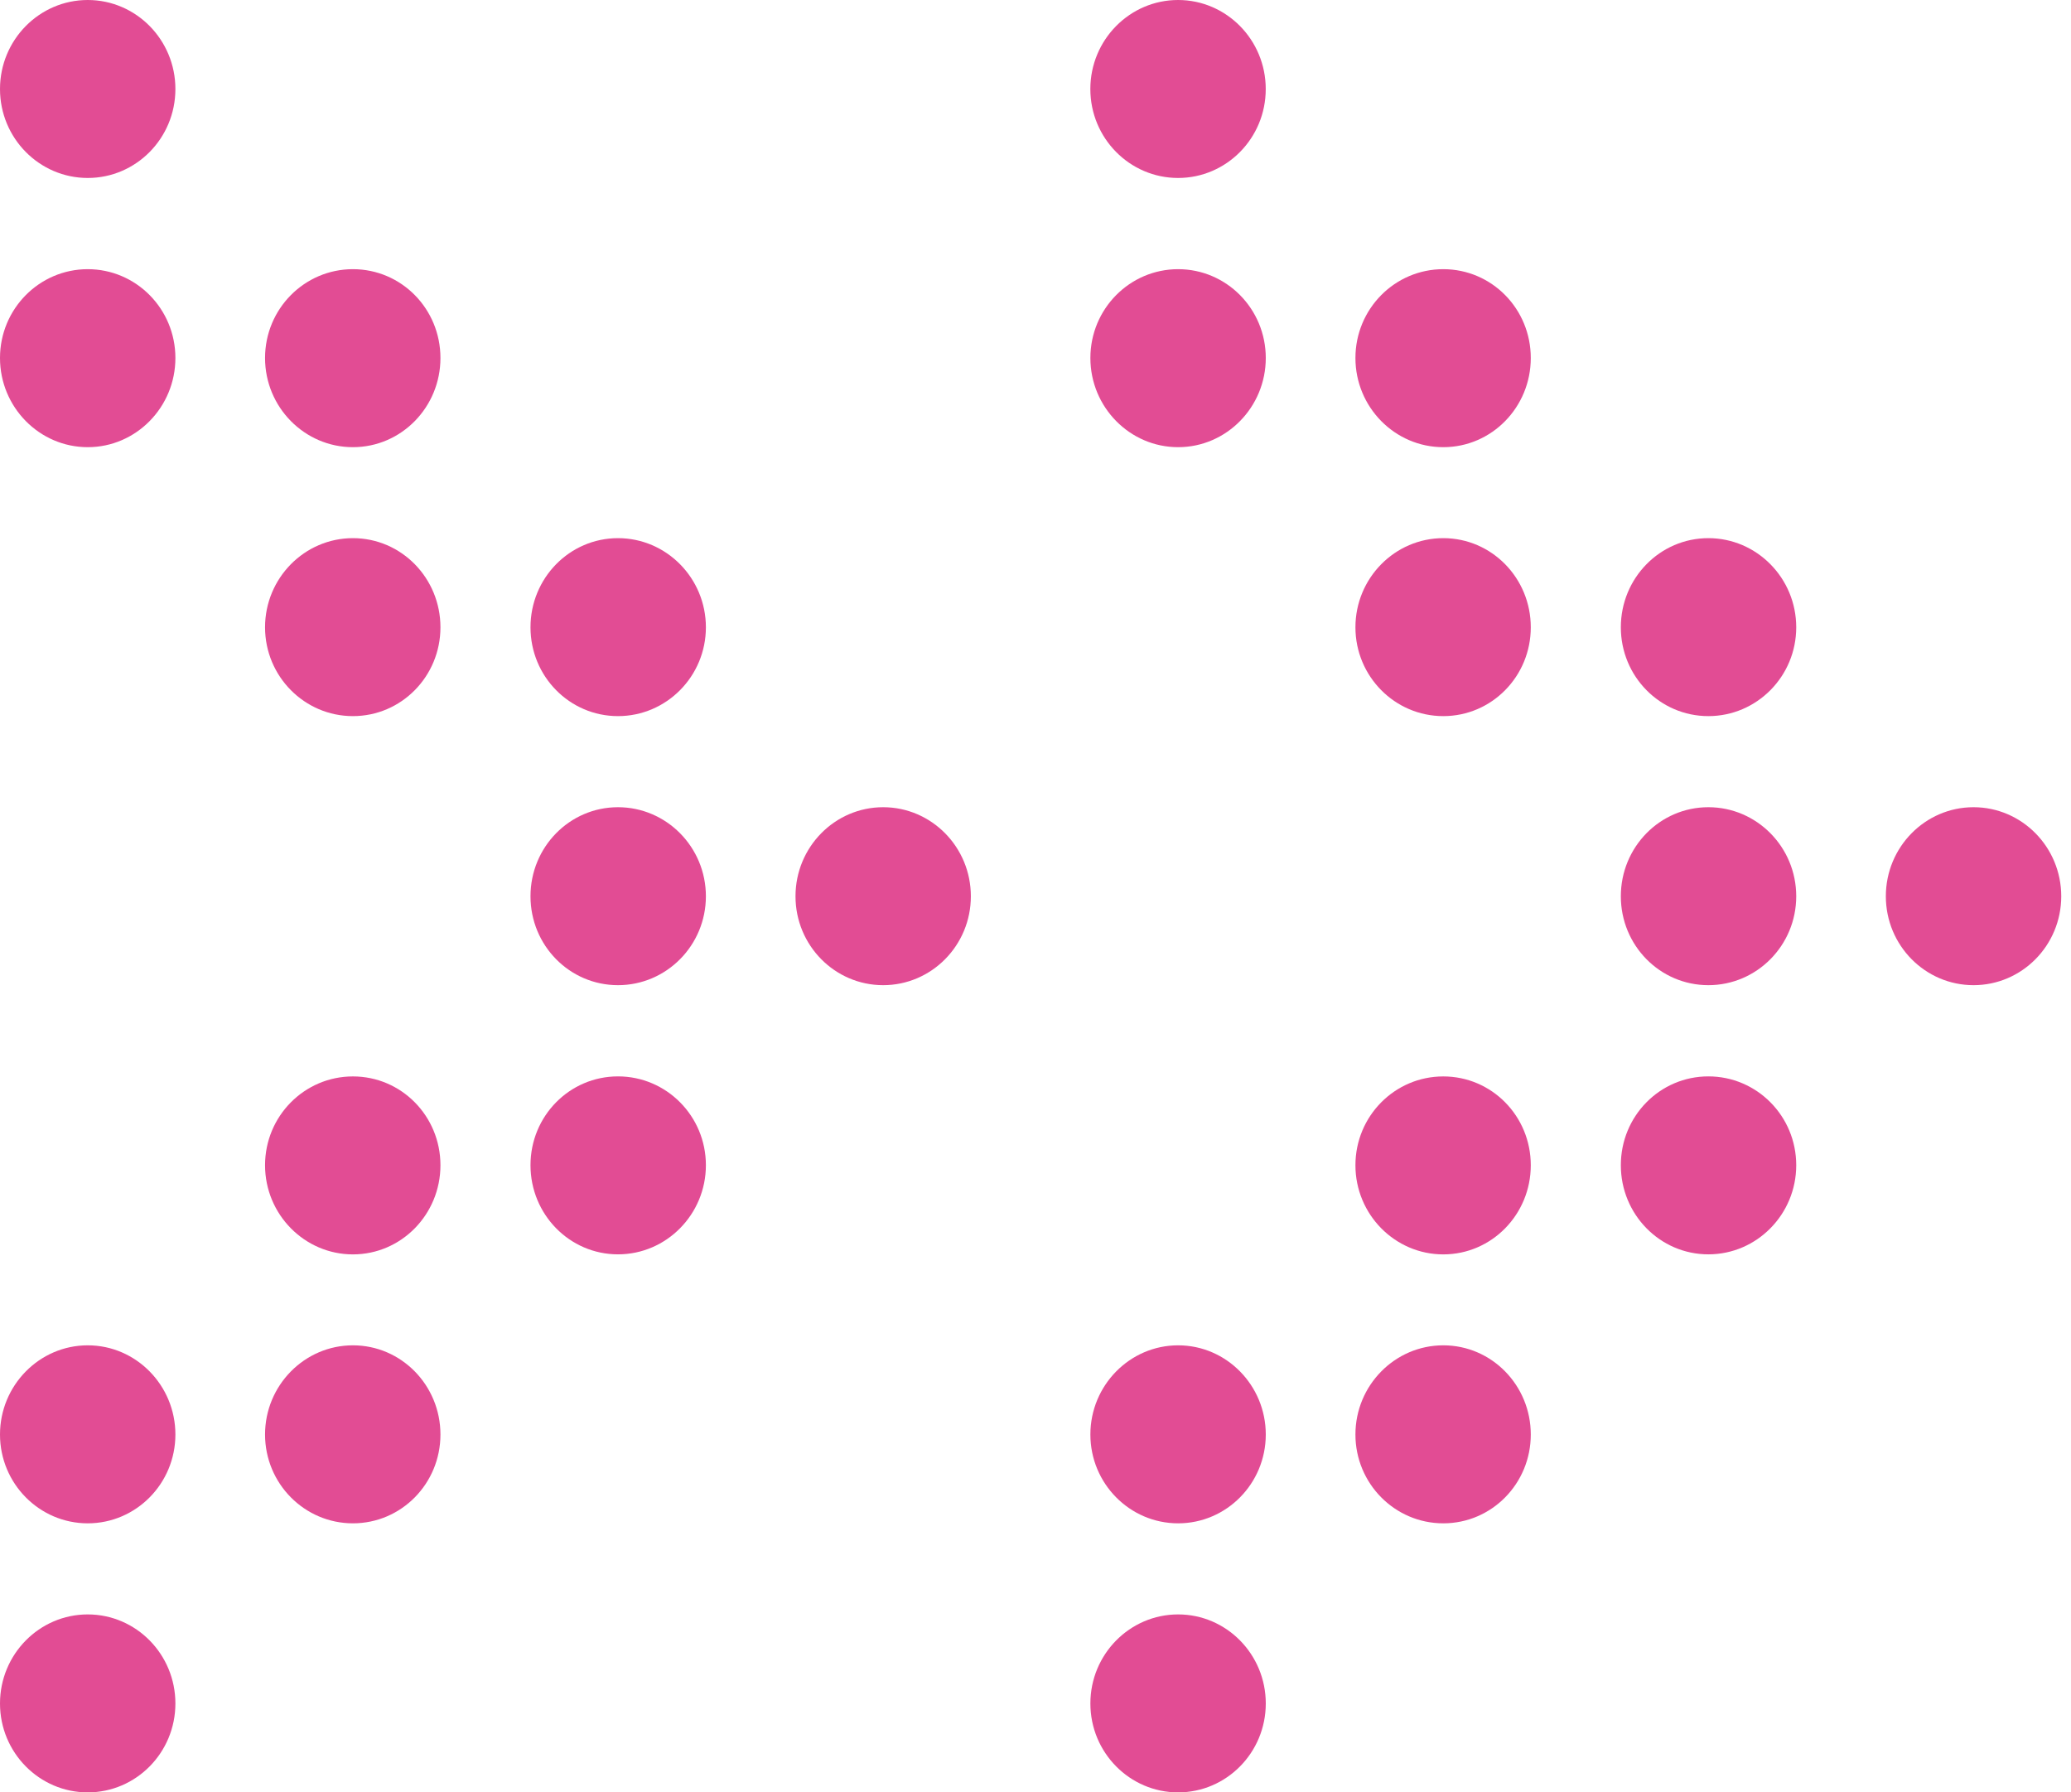
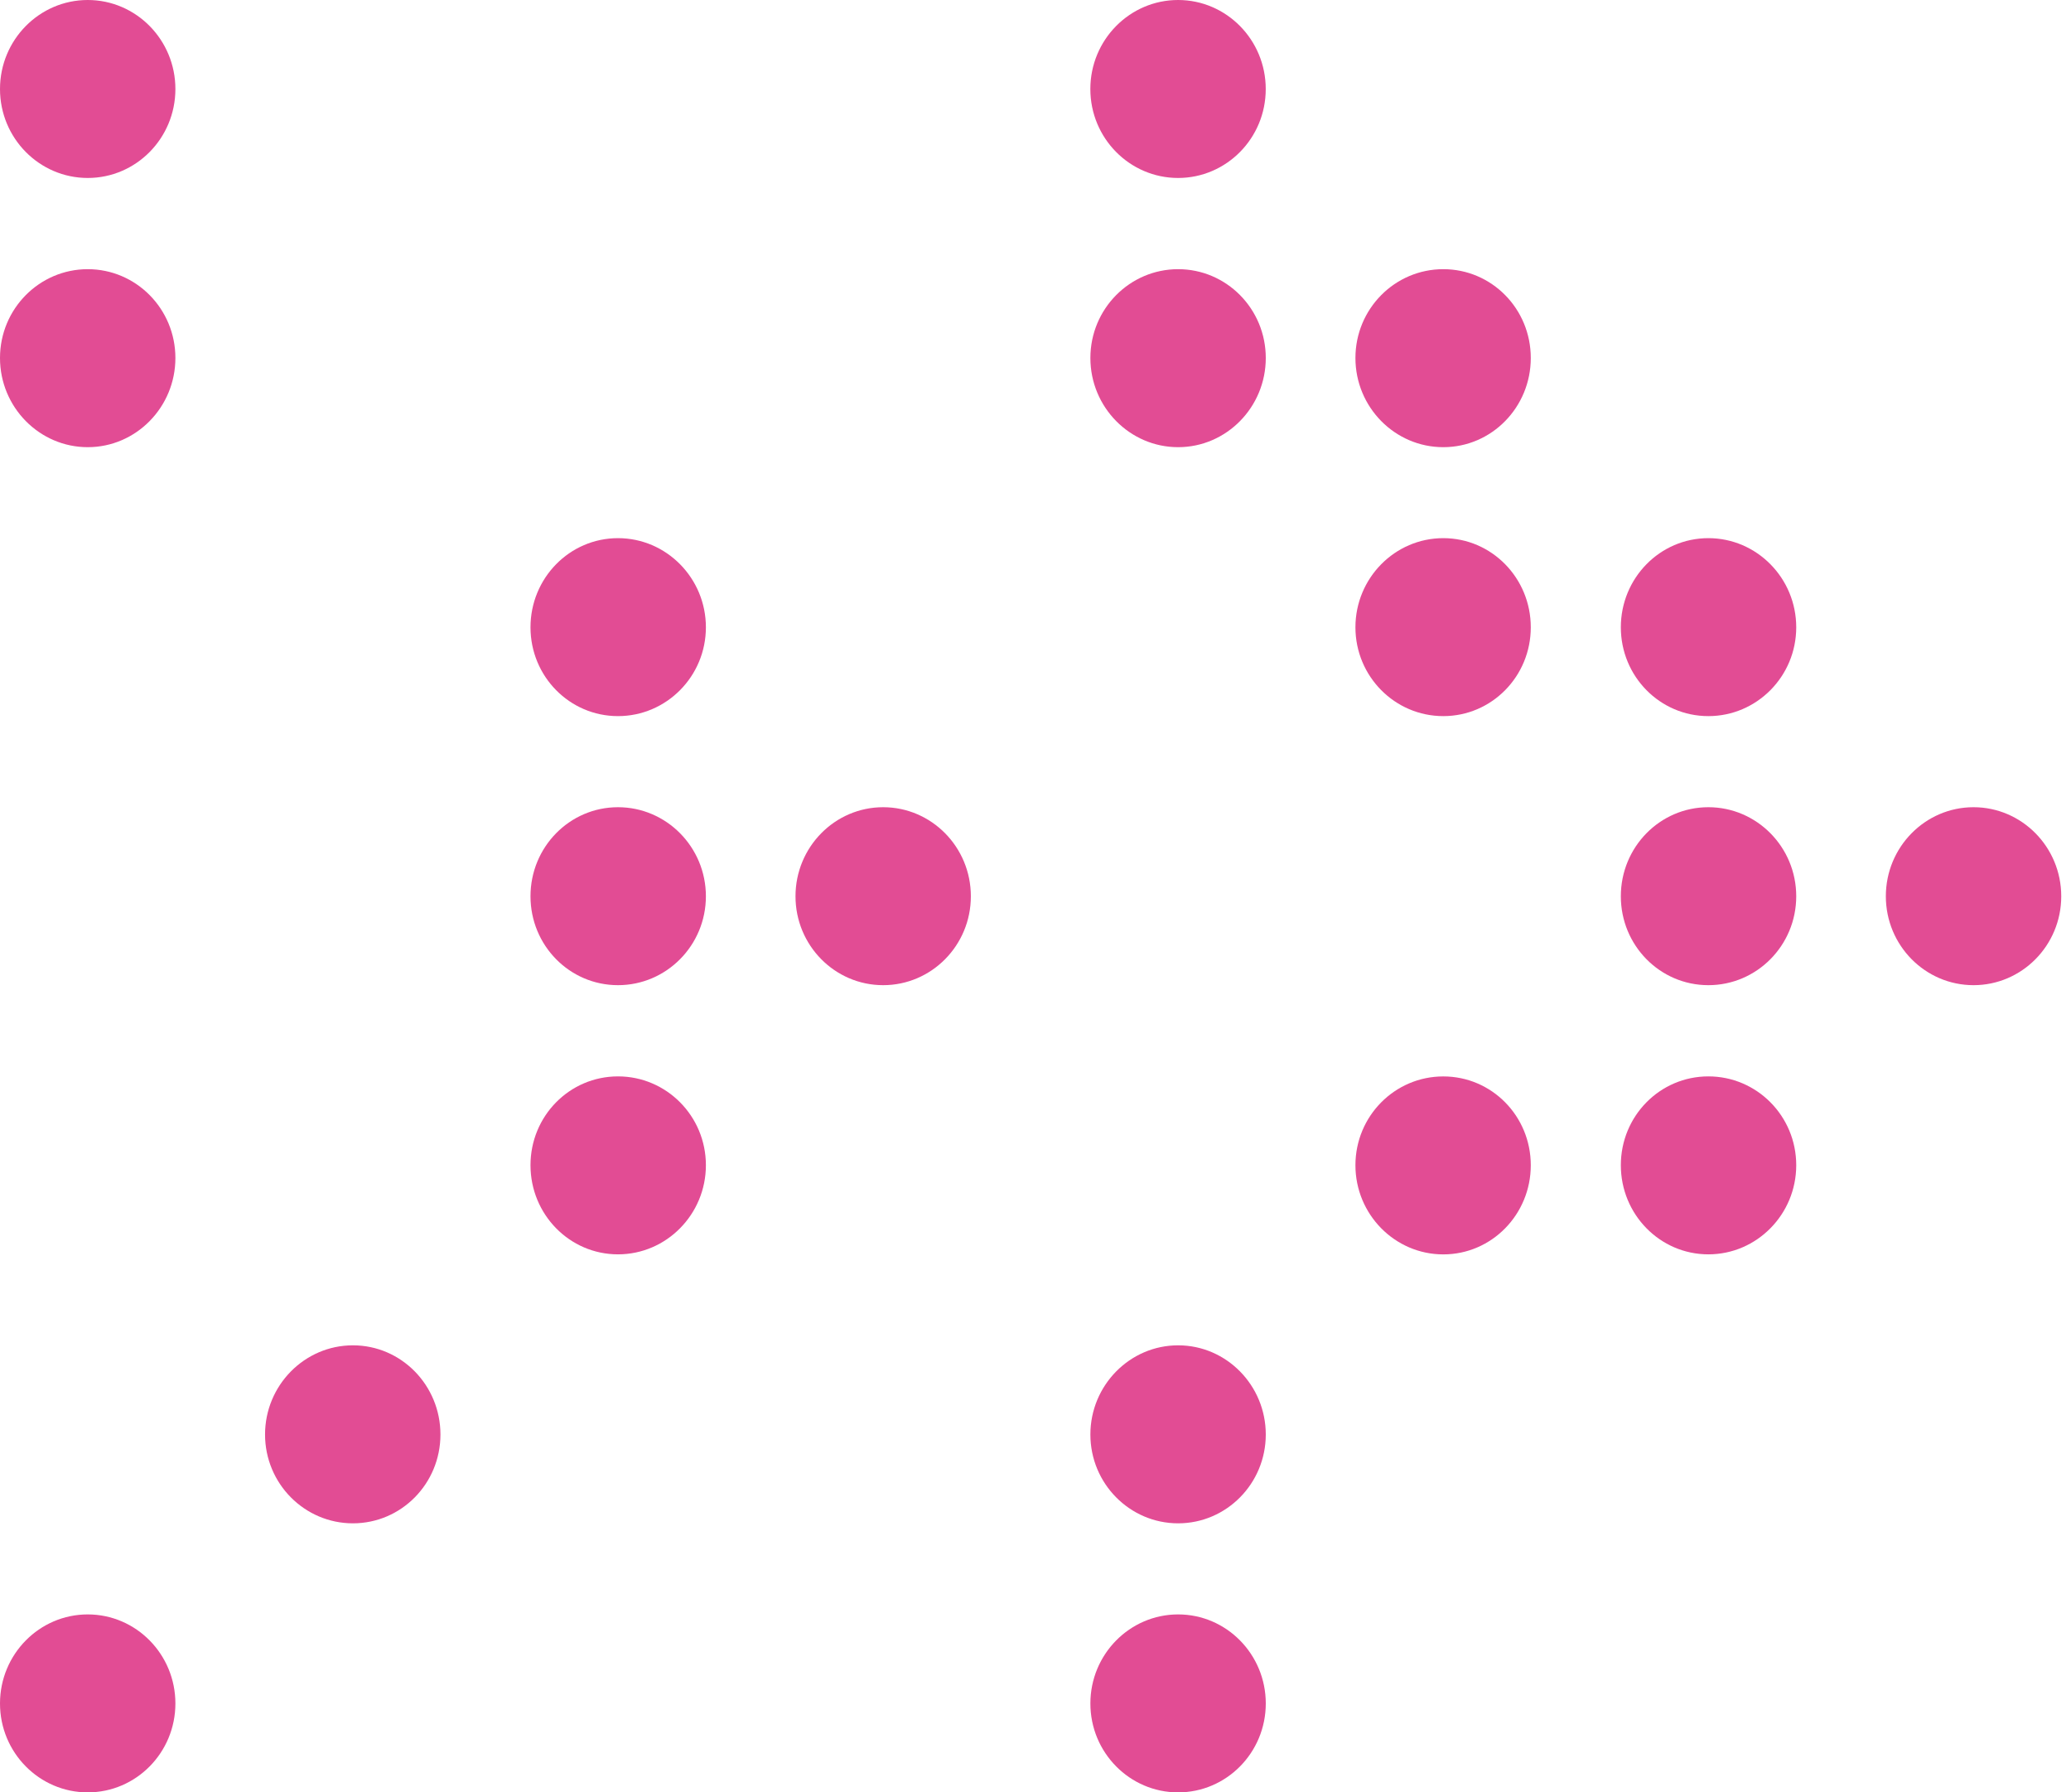
<svg xmlns="http://www.w3.org/2000/svg" width="52" height="45" viewBox="0 0 52 45" fill="none">
  <path d="M2.203 4.468C0.989 4.468 0 3.47 0 2.235C0 1.001 0.989 0 2.203 0C3.417 0 4.404 1.001 4.404 2.235C4.404 3.47 3.417 4.468 2.203 4.468Z" fill="#E24C94" />
  <path d="M0 8.988C0 7.754 0.989 6.758 2.203 6.758C3.417 6.758 4.404 7.754 4.404 8.988C4.404 10.222 3.417 11.227 2.203 11.227C0.989 11.227 0 10.222 0 8.988Z" fill="#E24C94" />
-   <path d="M6.655 8.988C6.655 7.754 7.645 6.758 8.861 6.758C10.079 6.758 11.059 7.754 11.059 8.988C11.059 10.222 10.078 11.227 8.861 11.227C7.645 11.227 6.655 10.222 6.655 8.988Z" fill="#E24C94" />
-   <path d="M6.655 15.749C6.655 14.515 7.645 13.511 8.861 13.511C10.079 13.511 11.059 14.515 11.059 15.749C11.059 16.981 10.078 17.979 8.861 17.979C7.645 17.979 6.655 16.981 6.655 15.749Z" fill="#E24C94" />
-   <path d="M6.655 29.255C6.655 28.02 7.645 27.025 8.861 27.025C10.079 27.025 11.059 28.02 11.059 29.255C11.059 30.488 10.078 31.493 8.861 31.493C7.645 31.493 6.655 30.488 6.655 29.255Z" fill="#E24C94" />
  <path d="M15.517 17.979C14.3 17.979 13.32 16.981 13.32 15.749C13.32 14.515 14.3 13.511 15.517 13.511C16.733 13.511 17.724 14.515 17.724 15.749C17.724 16.981 16.733 17.979 15.517 17.979Z" fill="#E24C94" />
  <path d="M15.517 24.734C14.3 24.734 13.32 23.736 13.32 22.502C13.32 21.267 14.3 20.266 15.517 20.266C16.733 20.266 17.724 21.267 17.724 22.502C17.724 23.736 16.733 24.734 15.517 24.734Z" fill="#E24C94" />
  <path d="M22.175 24.734C20.961 24.734 19.974 23.736 19.974 22.502C19.974 21.267 20.961 20.266 22.175 20.266C23.389 20.266 24.377 21.267 24.377 22.502C24.377 23.736 23.389 24.734 22.175 24.734Z" fill="#E24C94" />
  <path d="M15.517 31.492C14.3 31.492 13.32 30.488 13.32 29.254C13.32 28.019 14.3 27.024 15.517 27.024C16.733 27.024 17.724 28.019 17.724 29.254C17.724 30.488 16.733 31.492 15.517 31.492Z" fill="#E24C94" />
-   <path d="M0 36.015C0 34.782 0.989 33.776 2.203 33.776C3.417 33.776 4.404 34.782 4.404 36.015C4.404 37.247 3.417 38.245 2.203 38.245C0.989 38.245 0 37.247 0 36.015Z" fill="#E24C94" />
  <path d="M6.655 36.015C6.655 34.782 7.645 33.776 8.861 33.776C10.079 33.776 11.059 34.782 11.059 36.015C11.059 37.247 10.078 38.245 8.861 38.245C7.645 38.245 6.655 37.247 6.655 36.015Z" fill="#E24C94" />
  <path d="M0 42.768C0 41.533 0.989 40.532 2.203 40.532C3.417 40.532 4.404 41.533 4.404 42.768C4.404 44.002 3.417 45 2.203 45C0.989 45 0 44.002 0 42.768Z" fill="#E24C94" />
  <path d="M29.58 4.468C28.366 4.468 27.377 3.47 27.377 2.235C27.377 1.001 28.366 0 29.58 0C30.794 0 31.781 1.001 31.781 2.235C31.782 3.47 30.794 4.468 29.58 4.468Z" fill="#E24C94" />
  <path d="M27.378 8.988C27.378 7.754 28.367 6.758 29.581 6.758C30.795 6.758 31.782 7.754 31.782 8.988C31.782 10.222 30.795 11.227 29.581 11.227C28.367 11.227 27.378 10.222 27.378 8.988Z" fill="#E24C94" />
  <path d="M34.033 8.988C34.033 7.754 35.022 6.758 36.239 6.758C37.456 6.758 38.436 7.754 38.436 8.988C38.436 10.222 37.456 11.227 36.239 11.227C35.022 11.227 34.033 10.222 34.033 8.988Z" fill="#E24C94" />
  <path d="M34.033 15.749C34.033 14.515 35.022 13.511 36.239 13.511C37.456 13.511 38.436 14.515 38.436 15.749C38.436 16.981 37.456 17.979 36.239 17.979C35.022 17.979 34.033 16.981 34.033 15.749Z" fill="#E24C94" />
  <path d="M34.033 29.255C34.033 28.02 35.022 27.025 36.239 27.025C37.456 27.025 38.436 28.02 38.436 29.255C38.436 30.488 37.456 31.493 36.239 31.493C35.022 31.493 34.033 30.488 34.033 29.255Z" fill="#E24C94" />
  <path d="M42.895 17.979C41.678 17.979 40.697 16.981 40.697 15.749C40.697 14.515 41.678 13.511 42.895 13.511C44.111 13.511 45.101 14.515 45.101 15.749C45.101 16.981 44.111 17.979 42.895 17.979Z" fill="#E24C94" />
  <path d="M42.895 24.734C41.678 24.734 40.697 23.736 40.697 22.502C40.697 21.267 41.678 20.266 42.895 20.266C44.111 20.266 45.101 21.267 45.101 22.502C45.101 23.736 44.111 24.734 42.895 24.734Z" fill="#E24C94" />
  <path d="M49.553 24.734C48.339 24.734 47.351 23.736 47.351 22.502C47.351 21.267 48.339 20.266 49.553 20.266C50.767 20.266 51.755 21.267 51.755 22.502C51.755 23.736 50.767 24.734 49.553 24.734Z" fill="#E24C94" />
  <path d="M42.895 31.492C41.678 31.492 40.697 30.488 40.697 29.254C40.697 28.019 41.678 27.024 42.895 27.024C44.111 27.024 45.101 28.019 45.101 29.254C45.101 30.488 44.111 31.492 42.895 31.492Z" fill="#E24C94" />
  <path d="M27.378 36.015C27.378 34.782 28.367 33.776 29.581 33.776C30.795 33.776 31.782 34.782 31.782 36.015C31.782 37.247 30.795 38.245 29.581 38.245C28.367 38.245 27.378 37.247 27.378 36.015Z" fill="#E24C94" />
-   <path d="M34.033 36.015C34.033 34.782 35.022 33.776 36.239 33.776C37.456 33.776 38.436 34.782 38.436 36.015C38.436 37.247 37.456 38.245 36.239 38.245C35.022 38.245 34.033 37.247 34.033 36.015Z" fill="#E24C94" />
  <path d="M27.378 42.768C27.378 41.533 28.367 40.532 29.581 40.532C30.795 40.532 31.782 41.533 31.782 42.768C31.782 44.002 30.795 45 29.581 45C28.367 45 27.378 44.002 27.378 42.768Z" fill="#E24C94" />
</svg>